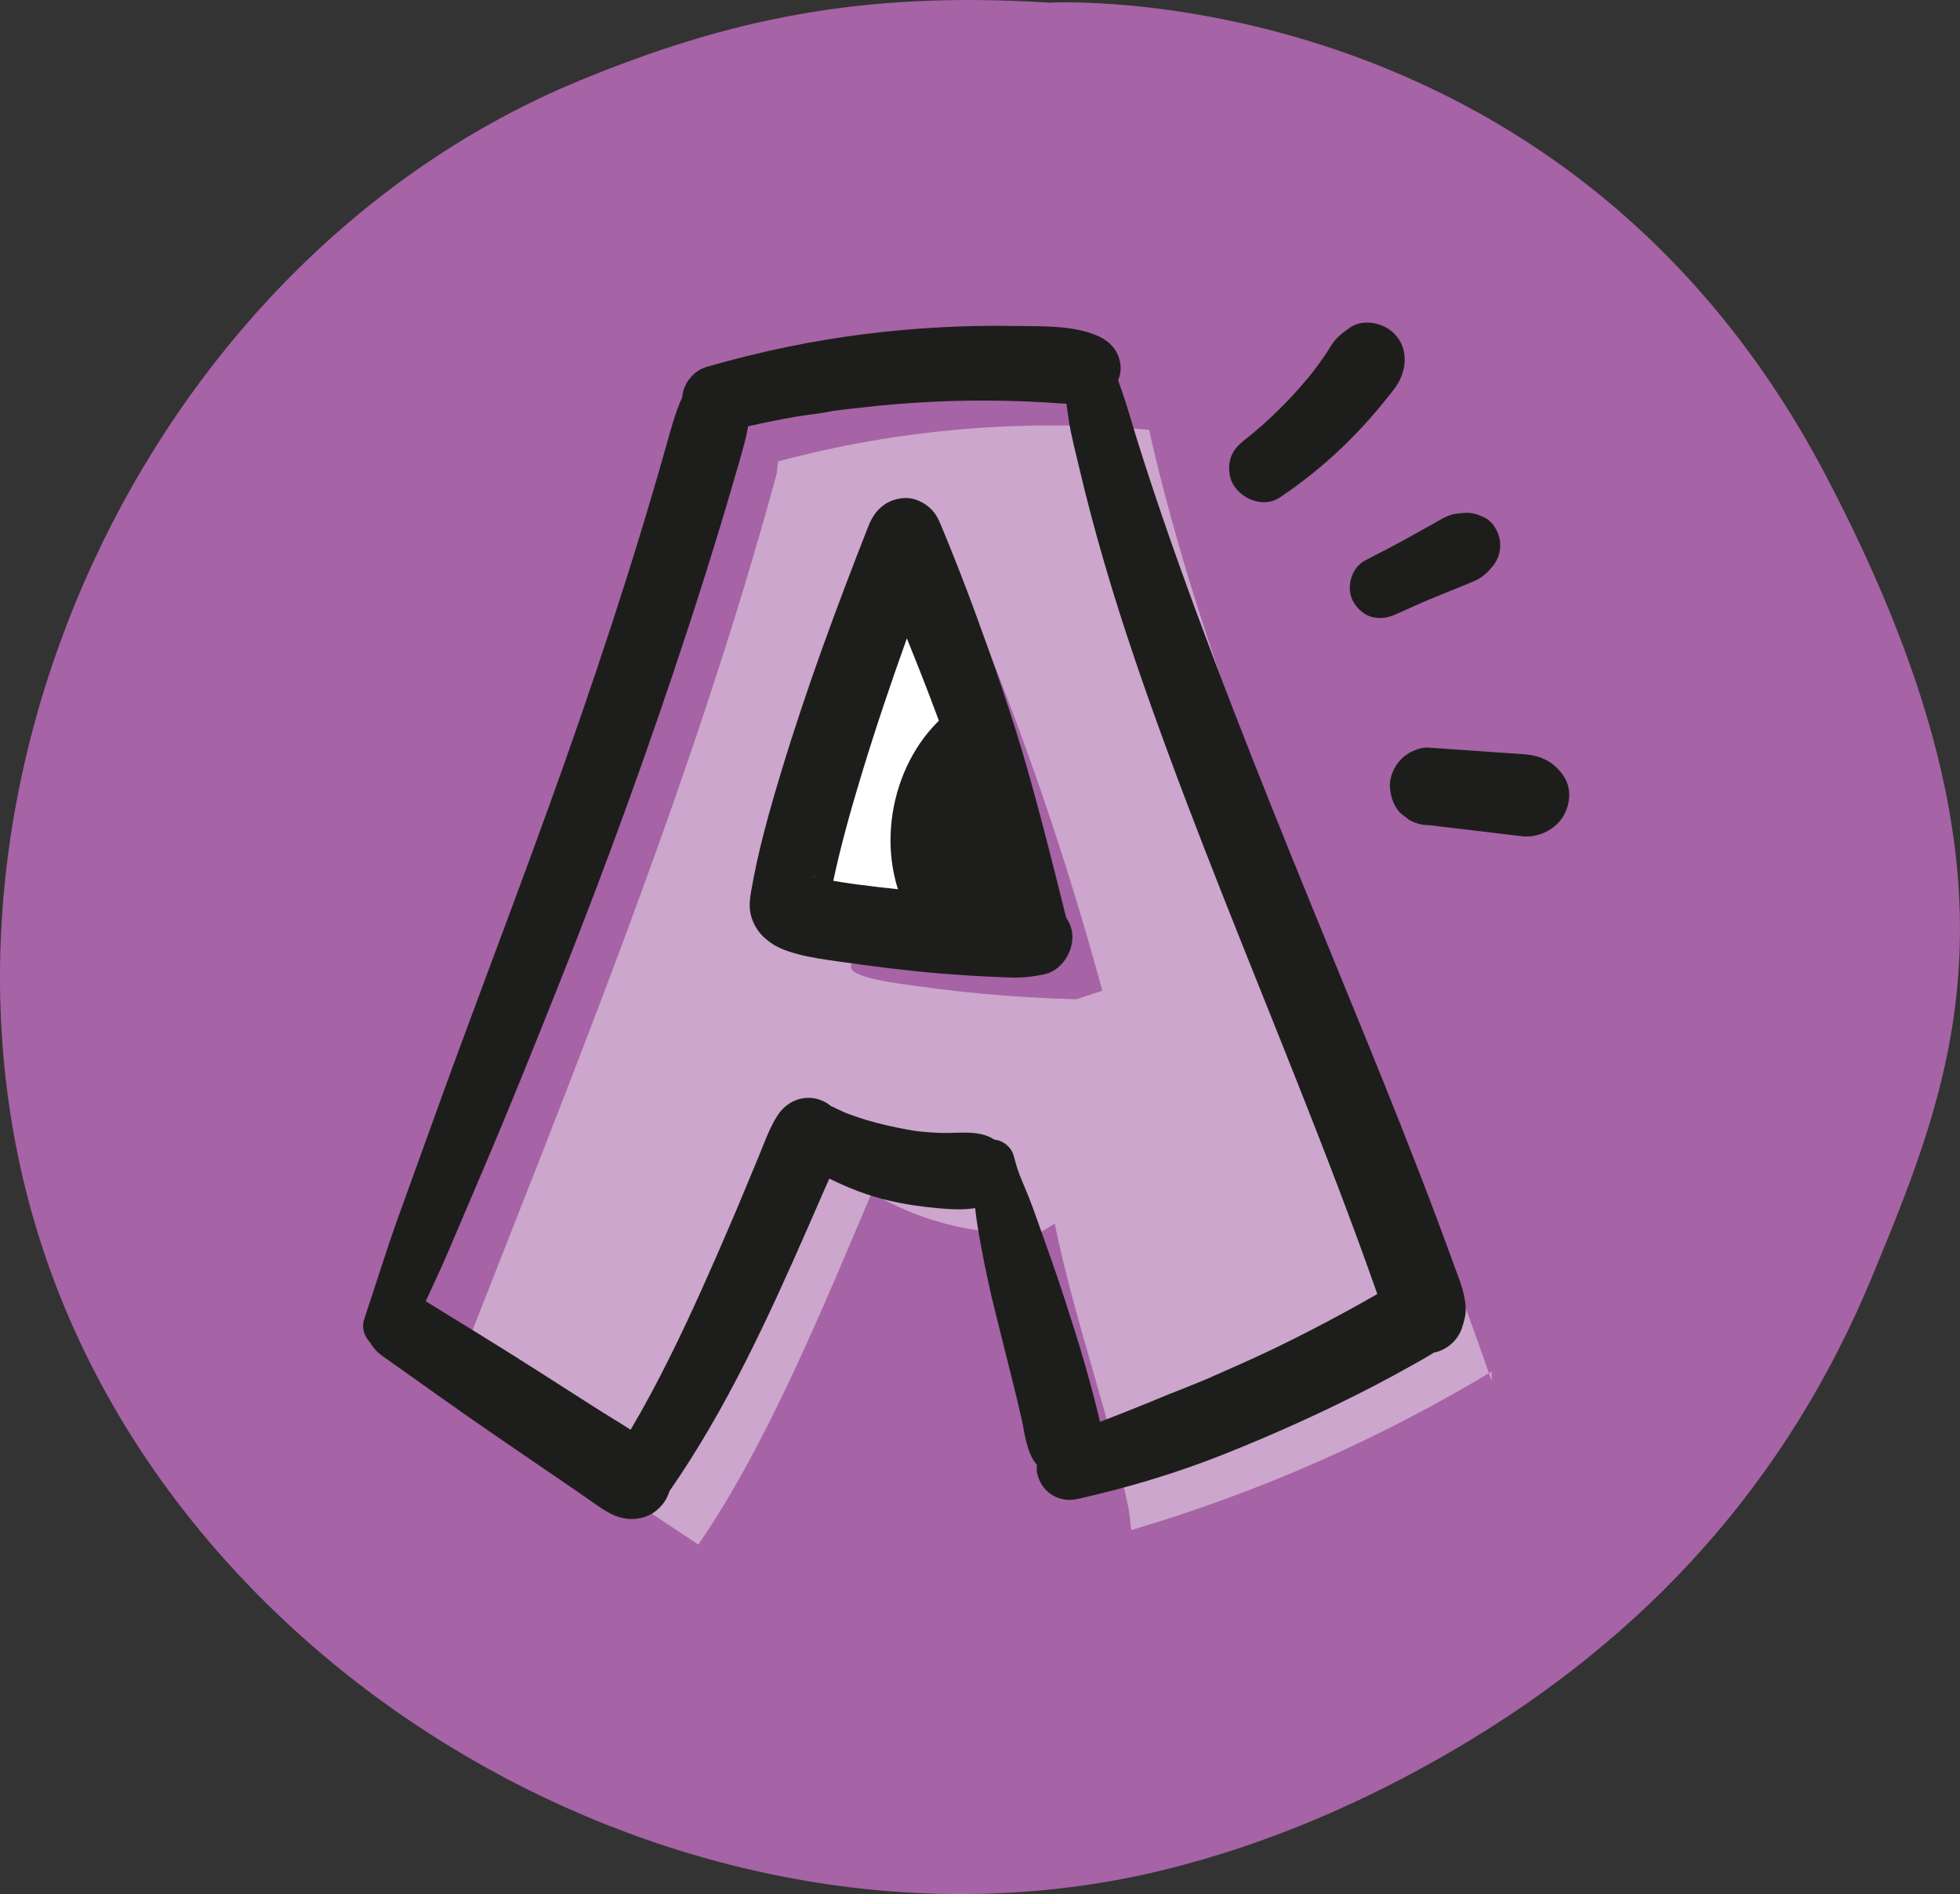
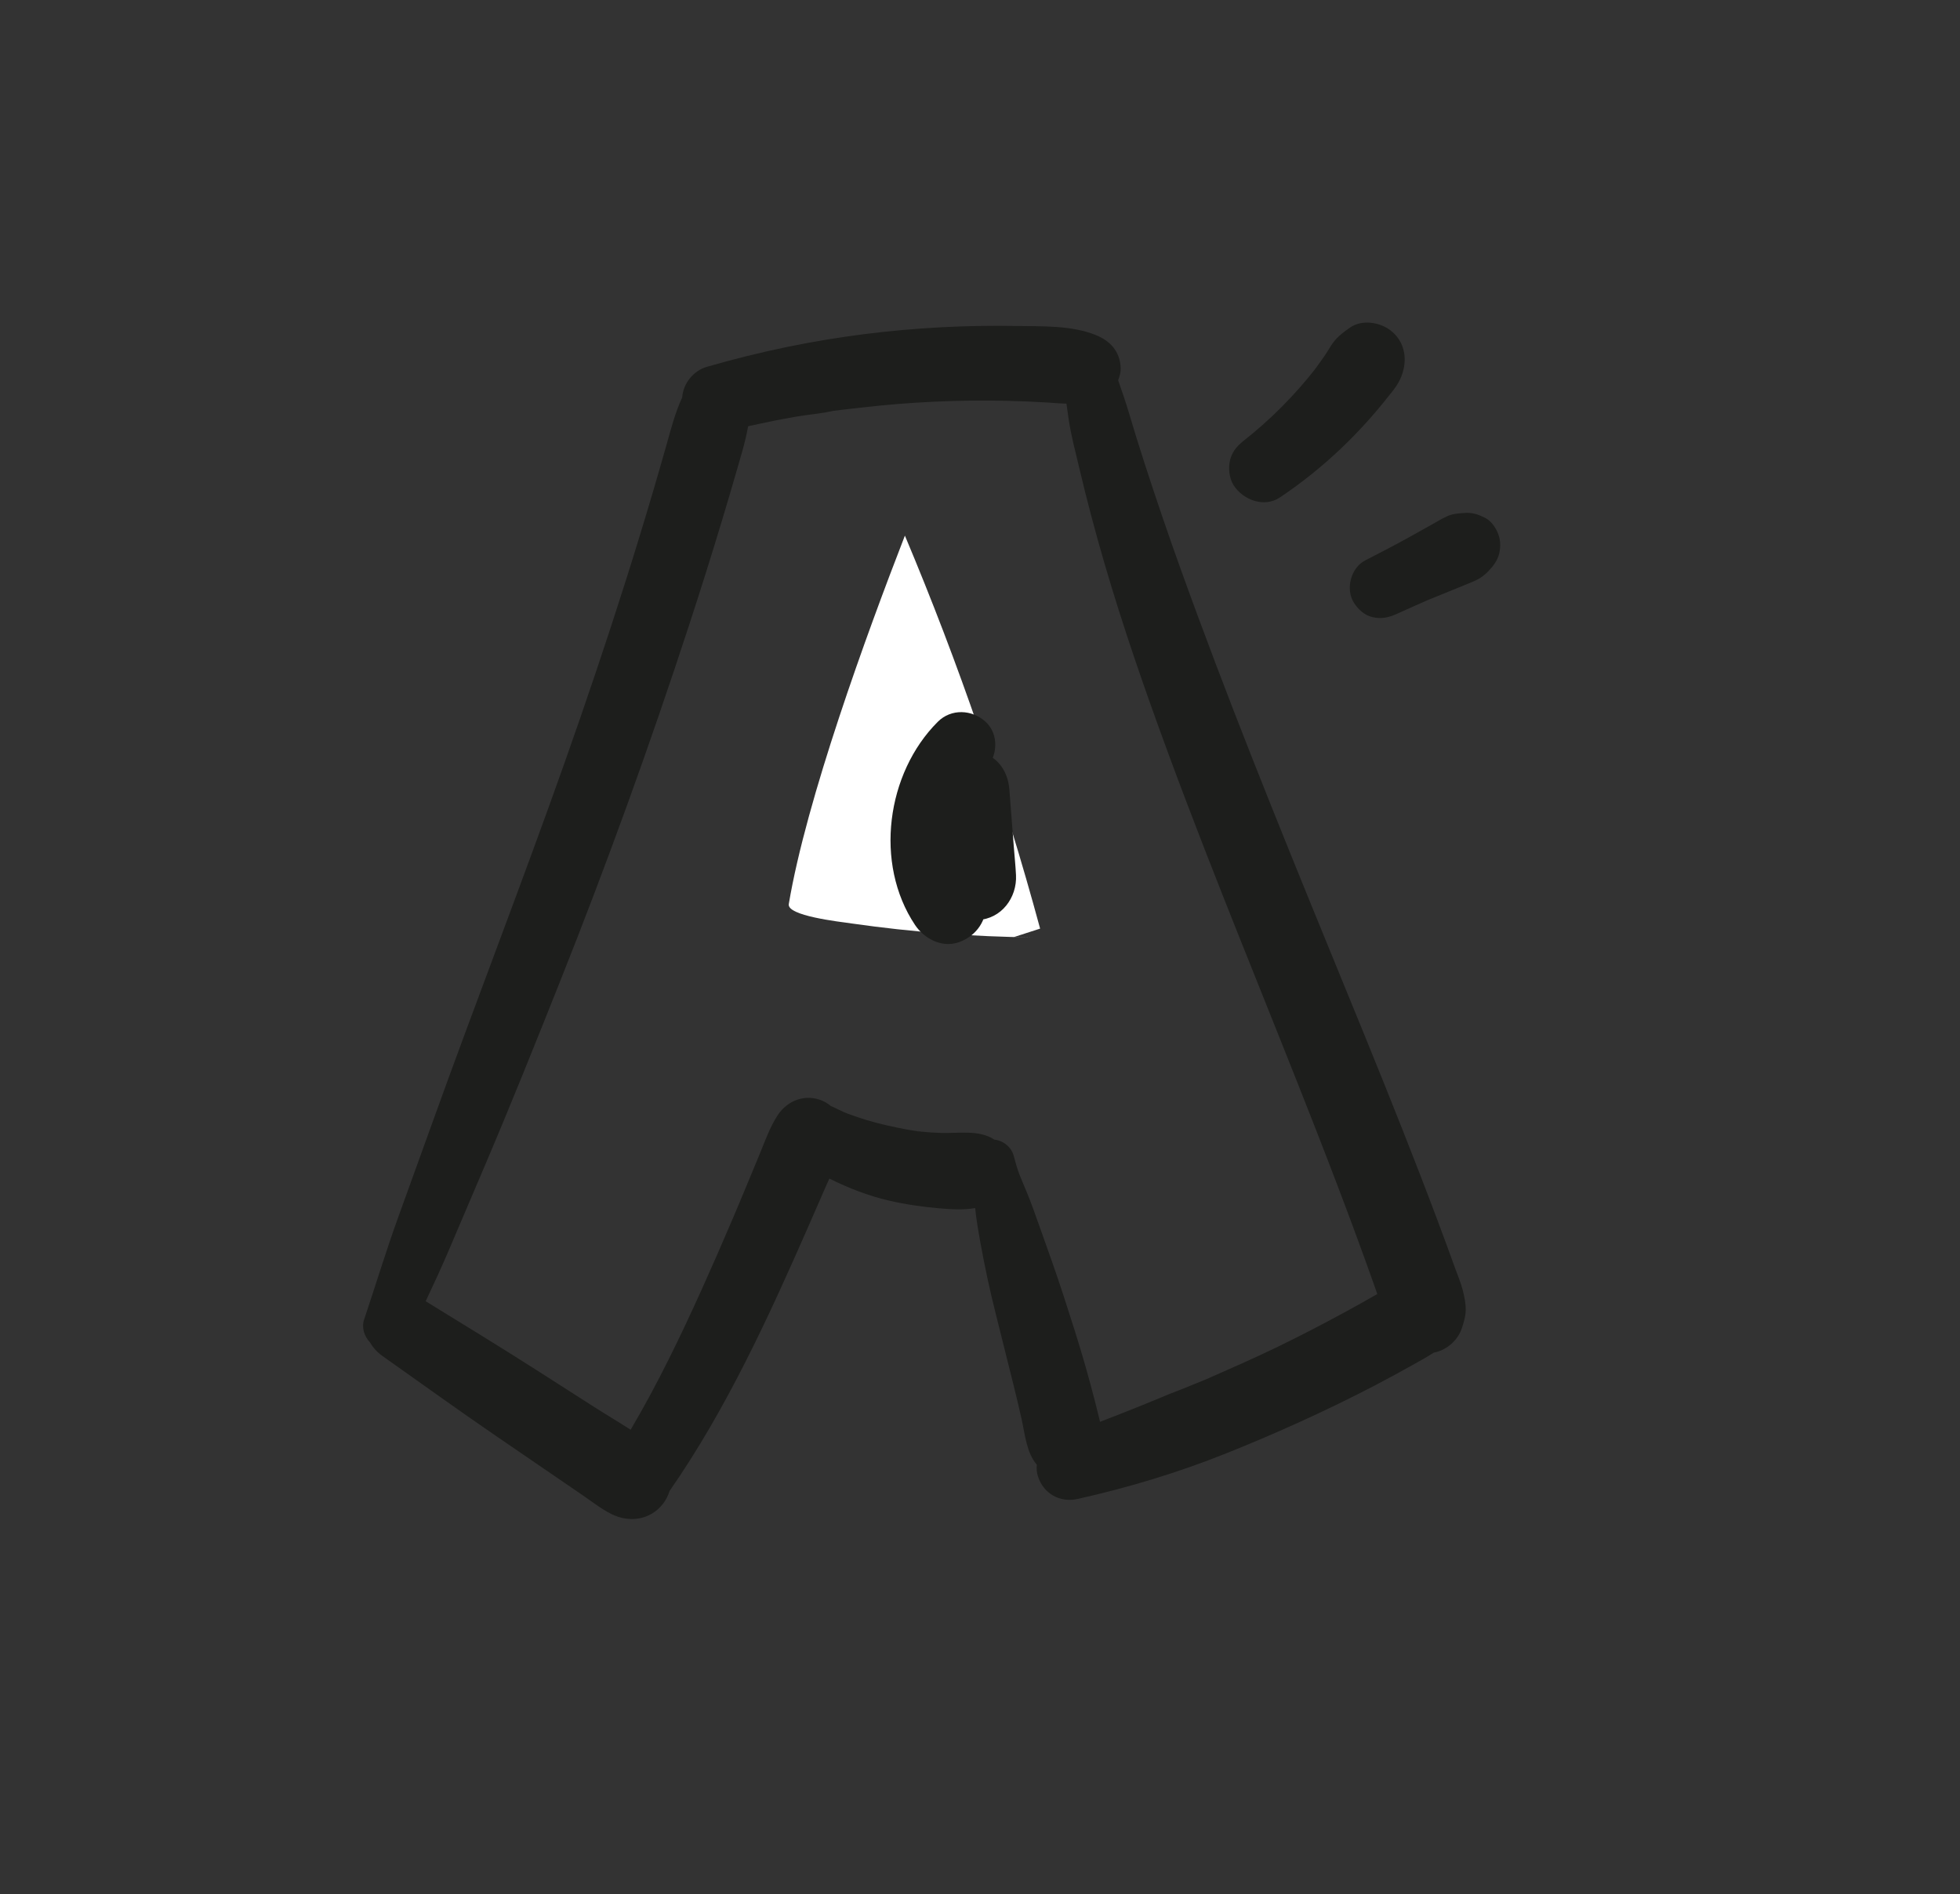
<svg xmlns="http://www.w3.org/2000/svg" version="1.1" id="Calque_1" x="0px" y="0px" viewBox="0 0 179 173" style="enable-background:new 0 0 179 173;" xml:space="preserve">
  <rect x="0" y="0" width="179" height="173" fill="#333333" stroke="none" />
  <style type="text/css">
	.st0{fill:#A663A5;}
	.st1{fill:#CCA6CC;}
	.st2{fill:#1D1E1C;}
	.st3{fill:#FFFFFF;}
</style>
  <g>
-     <path class="st0" d="M95.816,0.243C78.559-0.854,66.407,1.812,52.96,7.348C13.205,23.714-9.518,72.978,3.839,113.842   s60.791,67.196,102.536,56.922c9.318-2.293,18.22-6.141,26.497-10.995c17.517-10.272,30.334-24.405,38.101-43.168   s14.964-36.589-4.229-73.176C142.666-2.476,95.816,0.243,95.816,0.243z" />
-   </g>
+     </g>
  <g>
    <g>
-       <path class="st1" d="M103.091,137.883c-1.873-9.088-4.894-17.028-6.767-26.116l-1.338,0.804c-5.077,0.383-10.26-0.76-14.705-3.243    l-0.767-0.141c-4.289,10.079-9.508,22.872-15.737,31.881c-7.193-4.76-14.386-9.519-21.579-14.279h-1.12    c10.813-27.691,22.047-54.85,29.858-83.533l0.114-1.114c11.01-2.947,22.544-3.928,33.894-2.884    c6.434,28.724,21.762,59.026,31.281,86.881v-0.868c-10.293,6.202-21.383,11.079-32.91,14.474L103.091,137.883z M100.671,90.493    c-3.309-12.222-7.438-24.221-12.349-35.892c-3.505,9.019-9.006,24.103-10.604,33.651c-0.179,1.072,4.552,1.602,5.802,1.78    c5.493,0.784,11.038,1.206,16.587,1.264c-0.596-0.014-1.193-0.028-1.789-0.042" />
-     </g>
+       </g>
  </g>
  <g>
    <path class="st2" d="M77.376,101.702c0.004,0.001,0.006,0.002,0.01,0.004c0.017,0.006,0.035,0.011,0.052,0.018   c-0.082-0.05-0.182-0.084-0.21-0.087C77.282,101.655,77.325,101.679,77.376,101.702z" />
-     <path class="st2" d="M83.591,103.292c0.001,0,0.002,0,0.002,0c0.011-0.003,0.024-0.004,0.038-0.005   C83.613,103.287,83.603,103.289,83.591,103.292z" />
    <path class="st2" d="M133.584,117.818c-0.18-0.701-0.476-1.386-0.721-2.066c-0.5-1.386-1.009-2.769-1.526-4.149   c-1.051-2.805-2.133-5.599-3.234-8.385c-2.253-5.699-4.585-11.366-6.907-17.037c-4.644-11.341-9.231-22.692-13.377-34.227   c-1.141-3.175-2.232-6.371-3.271-9.581c-0.5-1.543-0.983-3.092-1.442-4.648c-0.297-1.008-0.644-2.004-0.991-3   c0.157-0.374,0.248-0.766,0.231-1.147c-0.066-1.472-0.943-2.442-2.264-2.974c-2.242-0.903-4.871-0.789-7.264-0.832   c-2.271-0.041-4.544-0.002-6.813,0.116c-4.714,0.246-9.408,0.832-14.032,1.782c-2.497,0.513-4.971,1.127-7.421,1.834   c-1.224,0.353-2.165,1.524-2.249,2.787c-0.642,1.399-1.015,2.85-1.434,4.336c-0.393,1.392-0.794,2.782-1.202,4.17   c-0.815,2.77-1.661,5.531-2.533,8.284c-1.752,5.532-3.611,11.029-5.545,16.5c-3.852,10.898-8.039,21.674-11.956,32.548   c-1.086,3.014-2.176,6.026-3.264,9.039c-1.117,3.091-2.07,6.235-3.116,9.351c-0.251,0.747,0.023,1.548,0.547,2.097   c0.264,0.463,0.636,0.883,1.12,1.225c3.462,2.444,6.898,4.928,10.396,7.321c1.713,1.172,3.426,2.344,5.139,3.516   c0.891,0.609,1.779,1.222,2.672,1.828c0.876,0.594,1.758,1.3,2.704,1.773c1.649,0.824,3.567,0.557,4.726-0.944   c0.261-0.338,0.46-0.734,0.591-1.157c5.19-7.466,9.016-15.825,12.659-24.122c0.523-1.19,1.042-2.383,1.56-3.575   c0.121-0.278,0.248-0.557,0.375-0.837c1.731,0.861,3.547,1.568,5.407,2.002c1.515,0.353,3.068,0.578,4.617,0.712   c1.076,0.093,2.22,0.164,3.292-0.019c0.11,1.069,0.292,2.129,0.484,3.187c0.396,2.178,0.854,4.326,1.397,6.472   c0.541,2.137,1.07,4.276,1.602,6.415c0.265,1.065,0.52,2.134,0.76,3.205c0.31,1.38,0.435,3.055,1.39,4.159   c-0.039,0.345-0.016,0.705,0.103,1.072c0.511,1.578,2.009,2.416,3.621,2.056c4.638-1.038,9.165-2.401,13.578-4.168   c4.618-1.849,9.155-3.902,13.568-6.199c1.154-0.601,2.297-1.223,3.432-1.86c0.637-0.357,1.312-0.725,1.952-1.139   c1.161-0.211,2.217-1.132,2.571-2.258c0.175-0.557,0.333-1.026,0.343-1.642C133.87,119.061,133.732,118.392,133.584,117.818z    M122.841,119.835c-2.05,1.116-4.122,2.189-6.222,3.207c-2.11,1.022-4.253,1.958-6.398,2.903c-0.065,0.027-0.13,0.054-0.195,0.081   c-0.248,0.103-0.496,0.205-0.744,0.306c-0.567,0.232-1.136,0.46-1.706,0.684c-0.25,0.098-0.5,0.194-0.749,0.292   c-0.247,0.097-0.49,0.2-0.735,0.303c-0.002,0.001-0.003,0.001-0.005,0.002c0.004-0.002-0.022,0.009-0.112,0.047   c-0.533,0.22-1.065,0.442-1.599,0.658c-1.299,0.526-2.605,1.039-3.914,1.543c-0.019-0.077-0.035-0.154-0.053-0.231   c-0.13-0.54-0.265-1.079-0.403-1.618c-0.273-1.064-0.562-2.124-0.861-3.18c-0.611-2.16-1.306-4.294-1.995-6.43   c-0.69-2.142-1.455-4.248-2.208-6.368c-0.415-1.17-0.818-2.331-1.307-3.473c-0.018-0.043-0.029-0.069-0.042-0.099   c-0.057-0.136-0.114-0.273-0.171-0.409c-0.092-0.222-0.183-0.444-0.274-0.666c-0.243-0.598-0.406-1.212-0.573-1.835   c-0.211-0.786-0.962-1.388-1.767-1.466c-1.368-0.917-3.264-0.565-4.821-0.609c-0.626-0.018-1.251-0.059-1.873-0.122   c-0.093-0.009-0.347-0.082-0.483-0.07c0.184,0,0.618,0.11,0.175,0.041c-0.071-0.011-0.142-0.024-0.213-0.036   c-0.008,0.002-0.021,0-0.027,0.004c0.005-0.003,0.017-0.003,0.025-0.004c-0.257-0.041-0.513-0.081-0.769-0.129   c-1.232-0.229-2.463-0.499-3.664-0.857c-0.581-0.174-1.15-0.378-1.72-0.582c0.02,0.012,0.04,0.026,0.056,0.039   c-0.029-0.025-0.076-0.042-0.118-0.061c-0.141-0.051-0.171-0.069-0.148-0.066c-0.05-0.017-0.102-0.035-0.141-0.052   c-0.337-0.152-0.67-0.313-1.001-0.478c-0.063-0.031-0.132-0.05-0.197-0.078c-0.237-0.196-0.499-0.37-0.801-0.498   c-1.531-0.646-3.17-0.04-4.067,1.332c-0.728,1.114-1.175,2.416-1.681,3.639c-0.429,1.037-0.858,2.073-1.29,3.109   c-0.214,0.513-0.429,1.027-0.644,1.539c-0.042,0.1-0.085,0.201-0.127,0.301c-0.106,0.251-0.212,0.502-0.319,0.753   c-0.476,1.118-0.956,2.234-1.444,3.348c-1.894,4.32-3.856,8.621-6.089,12.778c-0.59,1.097-1.2,2.183-1.834,3.255   c-1.085-0.698-2.201-1.358-3.267-2.04c-1.78-1.139-3.56-2.278-5.341-3.416c-3.341-2.137-6.733-4.197-10.108-6.28   c0.711-1.517,1.42-3.035,2.076-4.576c1.129-2.65,2.259-5.299,3.387-7.949c2.348-5.517,4.578-11.084,6.797-16.653   c4.28-10.742,8.22-21.629,11.811-32.621c1.008-3.087,1.985-6.185,2.924-9.294c0.465-1.538,0.92-3.079,1.365-4.623   c0.404-1.401,0.838-2.775,1.085-4.197c1.467-0.325,2.938-0.63,4.419-0.886c1.086-0.188,2.229-0.262,3.3-0.513   c0.03-0.004,0.059-0.008,0.089-0.012c0.276-0.035,0.552-0.069,0.828-0.102c0.553-0.066,1.106-0.126,1.66-0.19   c4.432-0.513,8.9-0.721,13.361-0.62c1.235,0.028,2.47,0.079,3.704,0.155c0.57,0.035,1.14,0.092,1.711,0.101   c0.071,0.488,0.134,0.977,0.208,1.464c0.22,1.45,0.603,2.888,0.94,4.315c0.695,2.942,1.465,5.862,2.312,8.764   c1.71,5.862,3.71,11.62,5.82,17.349c4.274,11.602,9.051,23.006,13.547,34.522c1.229,3.147,2.436,6.302,3.605,9.471   c0.562,1.523,1.114,3.048,1.656,4.578c0.101,0.286,0.202,0.572,0.301,0.86C124.811,118.75,123.829,119.298,122.841,119.835z" />
  </g>
  <path class="st3" d="M94.99,84.813c-3.309-12.222-7.438-24.221-12.349-35.892c-3.505,9.019-9.006,24.103-10.604,33.651  c-0.179,1.072,4.552,1.602,5.802,1.78c5.493,0.784,11.038,1.206,16.587,1.264c-0.596-0.014-1.193-0.028-1.789-0.042" />
-   <path class="st2" d="M97.804,84.685c-0.103-0.319-0.259-0.611-0.437-0.886c-1.167-4.67-2.324-9.337-3.657-13.965  c-1.362-4.726-2.996-9.384-4.691-14c-0.966-2.632-1.991-5.236-3.065-7.826c-0.298-0.718-0.596-1.294-1.231-1.785  c-0.579-0.448-1.329-0.771-2.082-0.738c-1.631,0.073-2.732,1.047-3.313,2.522c-2.92,7.413-5.688,14.904-7.997,22.533  c-1.086,3.587-2.111,7.226-2.744,10.925c-0.169,0.985-0.207,1.782,0.184,2.707c0.37,0.877,0.952,1.491,1.737,2.015  c0.689,0.461,1.546,0.743,2.347,0.957c1.271,0.339,2.58,0.508,3.88,0.694c3.037,0.433,6.077,0.821,9.134,1.074  c1.424,0.118,2.849,0.212,4.276,0.282c0.734,0.036,1.468,0.066,2.202,0.089c1.019,0.032,2.011-0.085,3.011-0.291  C97.156,88.624,98.36,86.402,97.804,84.685z M74.234,80.002c-0.003-0.001-0.007-0.002-0.01-0.003  c-0.013-0.007-0.027-0.017-0.04-0.021C74.2,79.983,74.217,79.996,74.234,80.002z M74.236,80.006  c0.006,0.002,0.011,0.004,0.017,0.006c0.069,0.029,0.139,0.071,0.21,0.124c-0.033-0.014-0.066-0.03-0.096-0.049  C74.327,80.063,74.281,80.031,74.236,80.006z M78.325,80.782c0.322,0.043,0.645,0.087,0.967,0.13  c-0.515-0.069-1.029-0.138-1.544-0.206c-0.55-0.075-1.099-0.162-1.646-0.26c0.71-3.337,1.644-6.632,2.635-9.891  c1.252-4.119,2.635-8.197,4.084-12.251c0.718,1.782,1.432,3.566,2.114,5.362c1.736,4.576,3.417,9.182,5.002,13.812  c0.498,1.454,0.986,2.909,1.459,4.369c-0.254-0.008-0.507-0.016-0.762-0.025c-1.386-0.049-2.771-0.121-4.155-0.216  C83.753,81.419,81.034,81.142,78.325,80.782z" />
  <path class="st2" d="M85.646,65.923c-4.697,4.689-5.824,12.948-2.078,18.558c0.83,1.242,2.411,2.089,3.928,1.598  c1.471-0.476,2.539-1.773,2.553-3.354c0.011-1.241,0.099-2.475,0.262-3.706c-0.042,0.31-0.083,0.619-0.125,0.928  c0.336-2.384,0.959-4.705,1.865-6.935c-2.306-0.312-4.611-0.624-6.917-0.936c0.12,1.717,0.239,3.435,0.359,5.152  c0.06,0.859,0.12,1.717,0.18,2.576c0.071,1.019,0.214,1.89,0.86,2.726c0.655,0.847,1.645,1.544,2.774,1.494  c2.143-0.096,3.585-2.032,3.481-4.097c-0.043-0.859-0.134-1.718-0.2-2.576c-0.137-1.758-0.273-3.516-0.41-5.275  c-0.137-1.762-1.236-3.214-3.053-3.459c-0.751-0.101-1.59-0.005-2.245,0.418c-0.817,0.527-1.262,1.205-1.618,2.105  c-1.454,3.665-2.163,7.644-2.166,11.585c2.16-0.585,4.321-1.17,6.481-1.755c-0.362-0.533-0.699-1.083-0.979-1.665  c-0.061-0.126-0.279-0.631-0.042-0.071c0.245,0.581,0.013,0.016-0.022-0.081c-0.101-0.275-0.192-0.553-0.271-0.835  c-0.087-0.309-0.162-0.622-0.224-0.938c-0.028-0.143-0.05-0.288-0.077-0.431c-0.121-0.654,0.073,0.854,0.029,0.187  c-0.041-0.618-0.077-1.228-0.046-1.849c0.007-0.147,0.018-0.293,0.031-0.439c0.012-0.135,0.082-0.681,0.003-0.094  c-0.079,0.587-0.001,0.041,0.023-0.093c0.031-0.174,0.066-0.347,0.104-0.519c0.135-0.604,0.329-1.182,0.538-1.763  c0.132-0.366-0.314,0.687-0.081,0.191c0.075-0.159,0.149-0.318,0.229-0.475c0.133-0.26,0.276-0.515,0.429-0.764  c0.153-0.249,0.321-0.487,0.489-0.727c0.362-0.52-0.481,0.546-0.051,0.076c0.119-0.13,0.232-0.266,0.351-0.396  c1.091-1.189,1.264-3.202,0-4.362C88.776,64.792,86.866,64.705,85.646,65.923L85.646,65.923z" />
  <path class="st2" d="M116.887,45.435c4.094-2.744,7.564-6.106,10.527-10.032c-0.182,0.235-0.364,0.471-0.546,0.706  c0.643-0.76,1.109-1.442,1.324-2.424c0.292-1.332-0.096-2.656-1.195-3.505c-0.986-0.762-2.616-1.021-3.704-0.261  c-0.679,0.475-1.293,0.937-1.742,1.664c-0.194,0.314-0.381,0.625-0.591,0.93c-0.4,0.582-0.817,1.152-1.248,1.712  c0.177-0.229,0.354-0.459,0.532-0.688c-1.984,2.556-4.274,4.857-6.826,6.846c0.209-0.161,0.418-0.323,0.626-0.484  c-0.09,0.07-0.18,0.139-0.271,0.208c-0.667,0.51-1.185,0.999-1.417,1.843c-0.203,0.738-0.112,1.721,0.311,2.377  C113.526,45.662,115.453,46.395,116.887,45.435L116.887,45.435z" />
  <path class="st2" d="M127.535,56.082c1.023-0.457,2.043-0.922,3.07-1.37c-0.233,0.098-0.467,0.197-0.7,0.295  c0.952-0.388,1.904-0.776,2.856-1.164c0.464-0.189,0.929-0.376,1.392-0.567c0.456-0.189,0.853-0.339,1.242-0.639  c0.215-0.166,0.359-0.283,0.535-0.469c0.443-0.47,0.853-1.001,0.994-1.646c0.141-0.643,0.114-1.254-0.144-1.866  c-0.227-0.538-0.631-1.104-1.172-1.37c-0.578-0.283-1.077-0.473-1.734-0.443c-0.395,0.018-0.966,0.066-1.288,0.155  c-0.562,0.155-1.095,0.504-1.605,0.789c-0.695,0.388-1.389,0.777-2.084,1.165c-1.391,0.778-2.807,1.505-4.223,2.236  c-1.32,0.681-1.816,2.637-1.017,3.877c0.39,0.605,0.971,1.138,1.694,1.302C126.14,56.547,126.802,56.409,127.535,56.082  L127.535,56.082z" />
-   <path class="st2" d="M130.474,75.36c1.647,0.196,3.293,0.392,4.94,0.589c0.793,0.094,1.586,0.189,2.378,0.283  c0.426,0.051,0.853,0.114,1.281,0.153c1.176,0.105,2.389-0.357,3.212-1.204c1.035-1.065,1.408-2.951,0.548-4.25  c-0.886-1.339-2.037-1.899-3.577-2.038c-0.426-0.038-0.854-0.061-1.281-0.09c-0.823-0.057-1.647-0.114-2.47-0.171  c-1.677-0.116-3.354-0.232-5.031-0.348c-0.867-0.06-1.903,0.438-2.502,1.036c-0.614,0.614-1.076,1.621-1.036,2.502  c0.041,0.915,0.342,1.864,1.036,2.502c0.239,0.184,0.477,0.369,0.716,0.553C129.24,75.197,129.835,75.358,130.474,75.36  L130.474,75.36z" />
</svg>